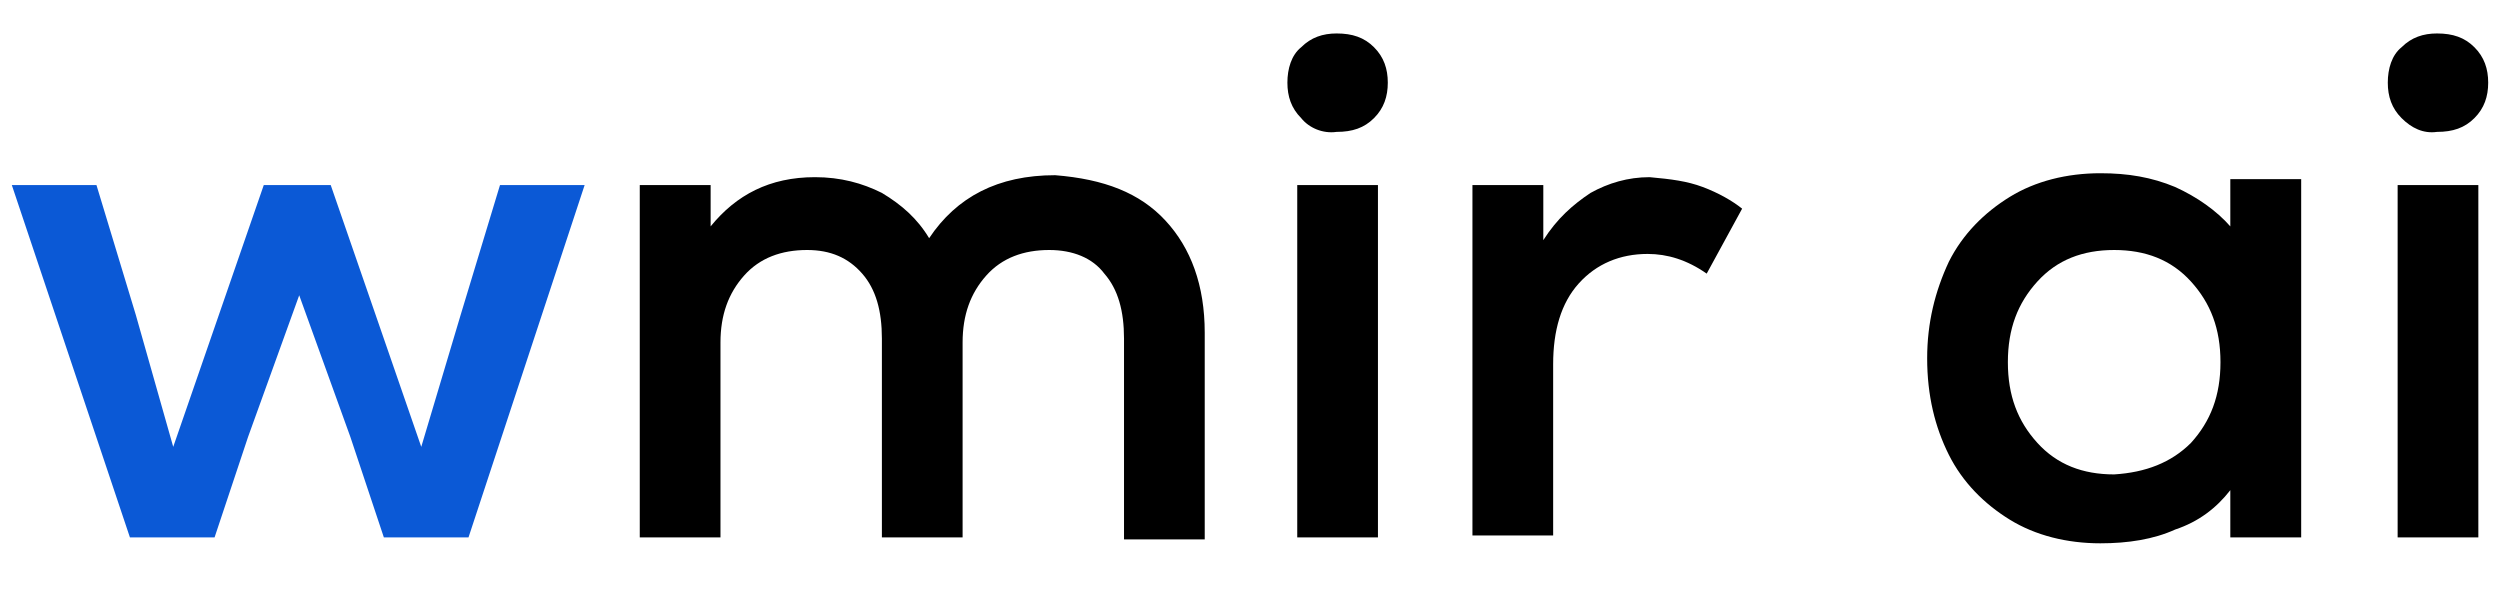
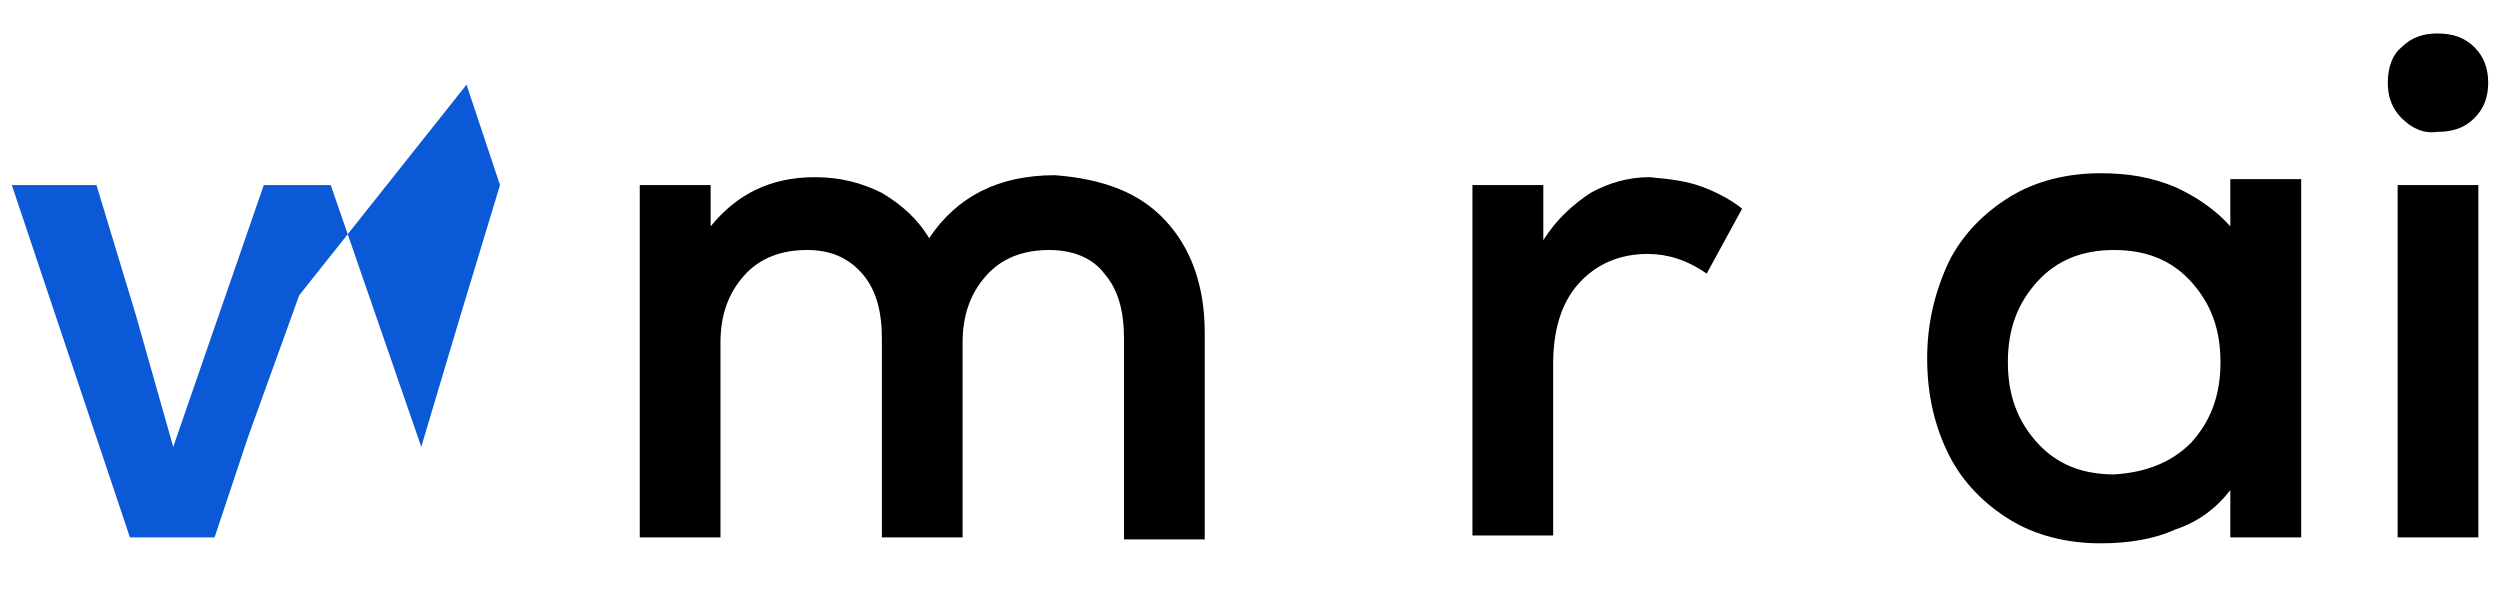
<svg xmlns="http://www.w3.org/2000/svg" version="1.1" x="0px" y="0px" viewBox="0 0 127 30" style="enable-background:new 0 0 127 30;" xml:space="preserve">
  <style type="text/css">
	.st0{fill:#0B59D6;}
</style>
  <g id="Слой_6">
    <rect x="316.3" y="-48.2" style="fill:none;" width="31.6" height="47.4" />
  </g>
  <g id="Слой_6__x28_копия_x29_">
    <rect x="316.3" y="-48.2" style="fill:none;" width="31.6" height="47.4" />
    <g>
-       <path class="st0" d="M25.4,9.4h4.3l-5.9,17.9h-4.3l-1.7-5.1L15.2,15l-2.6,7.2l-1.7,5.1H6.6l-6-17.9h4.3l2,6.6l1.9,6.7l4.6-13.3    h3.4l4.6,13.3l2-6.7L25.4,9.4z" />
+       <path class="st0" d="M25.4,9.4h4.3h-4.3l-1.7-5.1L15.2,15l-2.6,7.2l-1.7,5.1H6.6l-6-17.9h4.3l2,6.6l1.9,6.7l4.6-13.3    h3.4l4.6,13.3l2-6.7L25.4,9.4z" />
      <path d="M59.2,11.2c1.3,1.4,2,3.3,2,5.7v10.5h-4.1V17.2c0-1.4-0.3-2.5-1-3.3c-0.6-0.8-1.6-1.2-2.8-1.2c-1.3,0-2.4,0.4-3.2,1.3    c-0.8,0.9-1.2,2-1.2,3.4v9.9h-4.1V17.2c0-1.4-0.3-2.5-1-3.3c-0.7-0.8-1.6-1.2-2.8-1.2c-1.3,0-2.4,0.4-3.2,1.3    c-0.8,0.9-1.2,2-1.2,3.4v9.9h-4.1V9.4h3.6l0,2.1c1.3-1.6,3-2.5,5.3-2.5c1.3,0,2.4,0.3,3.4,0.8c1,0.6,1.8,1.3,2.4,2.3    c1.4-2.1,3.5-3.2,6.4-3.2C56.1,9.1,57.9,9.8,59.2,11.2z" />
-       <path d="M66.1,6c-0.5-0.5-0.7-1.1-0.7-1.8c0-0.7,0.2-1.4,0.7-1.8c0.5-0.5,1.1-0.7,1.8-0.7c0.8,0,1.4,0.2,1.9,0.7    c0.5,0.5,0.7,1.1,0.7,1.8c0,0.7-0.2,1.3-0.7,1.8c-0.5,0.5-1.1,0.7-1.9,0.7C67.2,6.8,66.5,6.5,66.1,6z M65.9,9.4h4.1v17.9h-4.1V9.4    z" />
      <path d="M86.5,9.5c0.8,0.3,1.5,0.7,2,1.1l-1.8,3.3c-1-0.7-2-1-3-1c-1.4,0-2.6,0.5-3.5,1.5c-0.9,1-1.3,2.4-1.3,4.1v8.7h-4.1V9.4    h3.6l0,2.8c0.7-1.1,1.5-1.8,2.4-2.4c0.9-0.5,1.9-0.8,3-0.8C84.9,9.1,85.7,9.2,86.5,9.5z" />
      <path d="M116.9,9.4v17.9h-3.6l0-2.4c-0.7,0.9-1.6,1.6-2.8,2c-1.1,0.5-2.4,0.7-3.8,0.7c-1.7,0-3.3-0.4-4.6-1.2    c-1.3-0.8-2.4-1.9-3.1-3.3c-0.7-1.4-1.1-3-1.1-4.9c0-1.8,0.4-3.4,1.1-4.9c0.7-1.4,1.8-2.5,3.1-3.3c1.3-0.8,2.9-1.2,4.6-1.2    c1.4,0,2.6,0.2,3.8,0.7c1.1,0.5,2.1,1.2,2.8,2l0-2.4H116.9z M111.3,22.5c1-1.1,1.5-2.4,1.5-4.1c0-1.7-0.5-3-1.5-4.1    s-2.3-1.6-3.9-1.6c-1.6,0-2.9,0.5-3.9,1.6c-1,1.1-1.5,2.4-1.5,4.1c0,1.7,0.5,3,1.5,4.1c1,1.1,2.3,1.6,3.9,1.6    C109,24,110.3,23.5,111.3,22.5z" />
      <path d="M122,6c-0.5-0.5-0.7-1.1-0.7-1.8c0-0.7,0.2-1.4,0.7-1.8c0.5-0.5,1.1-0.7,1.8-0.7c0.8,0,1.4,0.2,1.9,0.7    c0.5,0.5,0.7,1.1,0.7,1.8c0,0.7-0.2,1.3-0.7,1.8c-0.5,0.5-1.1,0.7-1.9,0.7C123.1,6.8,122.5,6.5,122,6z M121.8,9.4h4.1v17.9h-4.1    V9.4z" />
    </g>
  </g>
</svg>